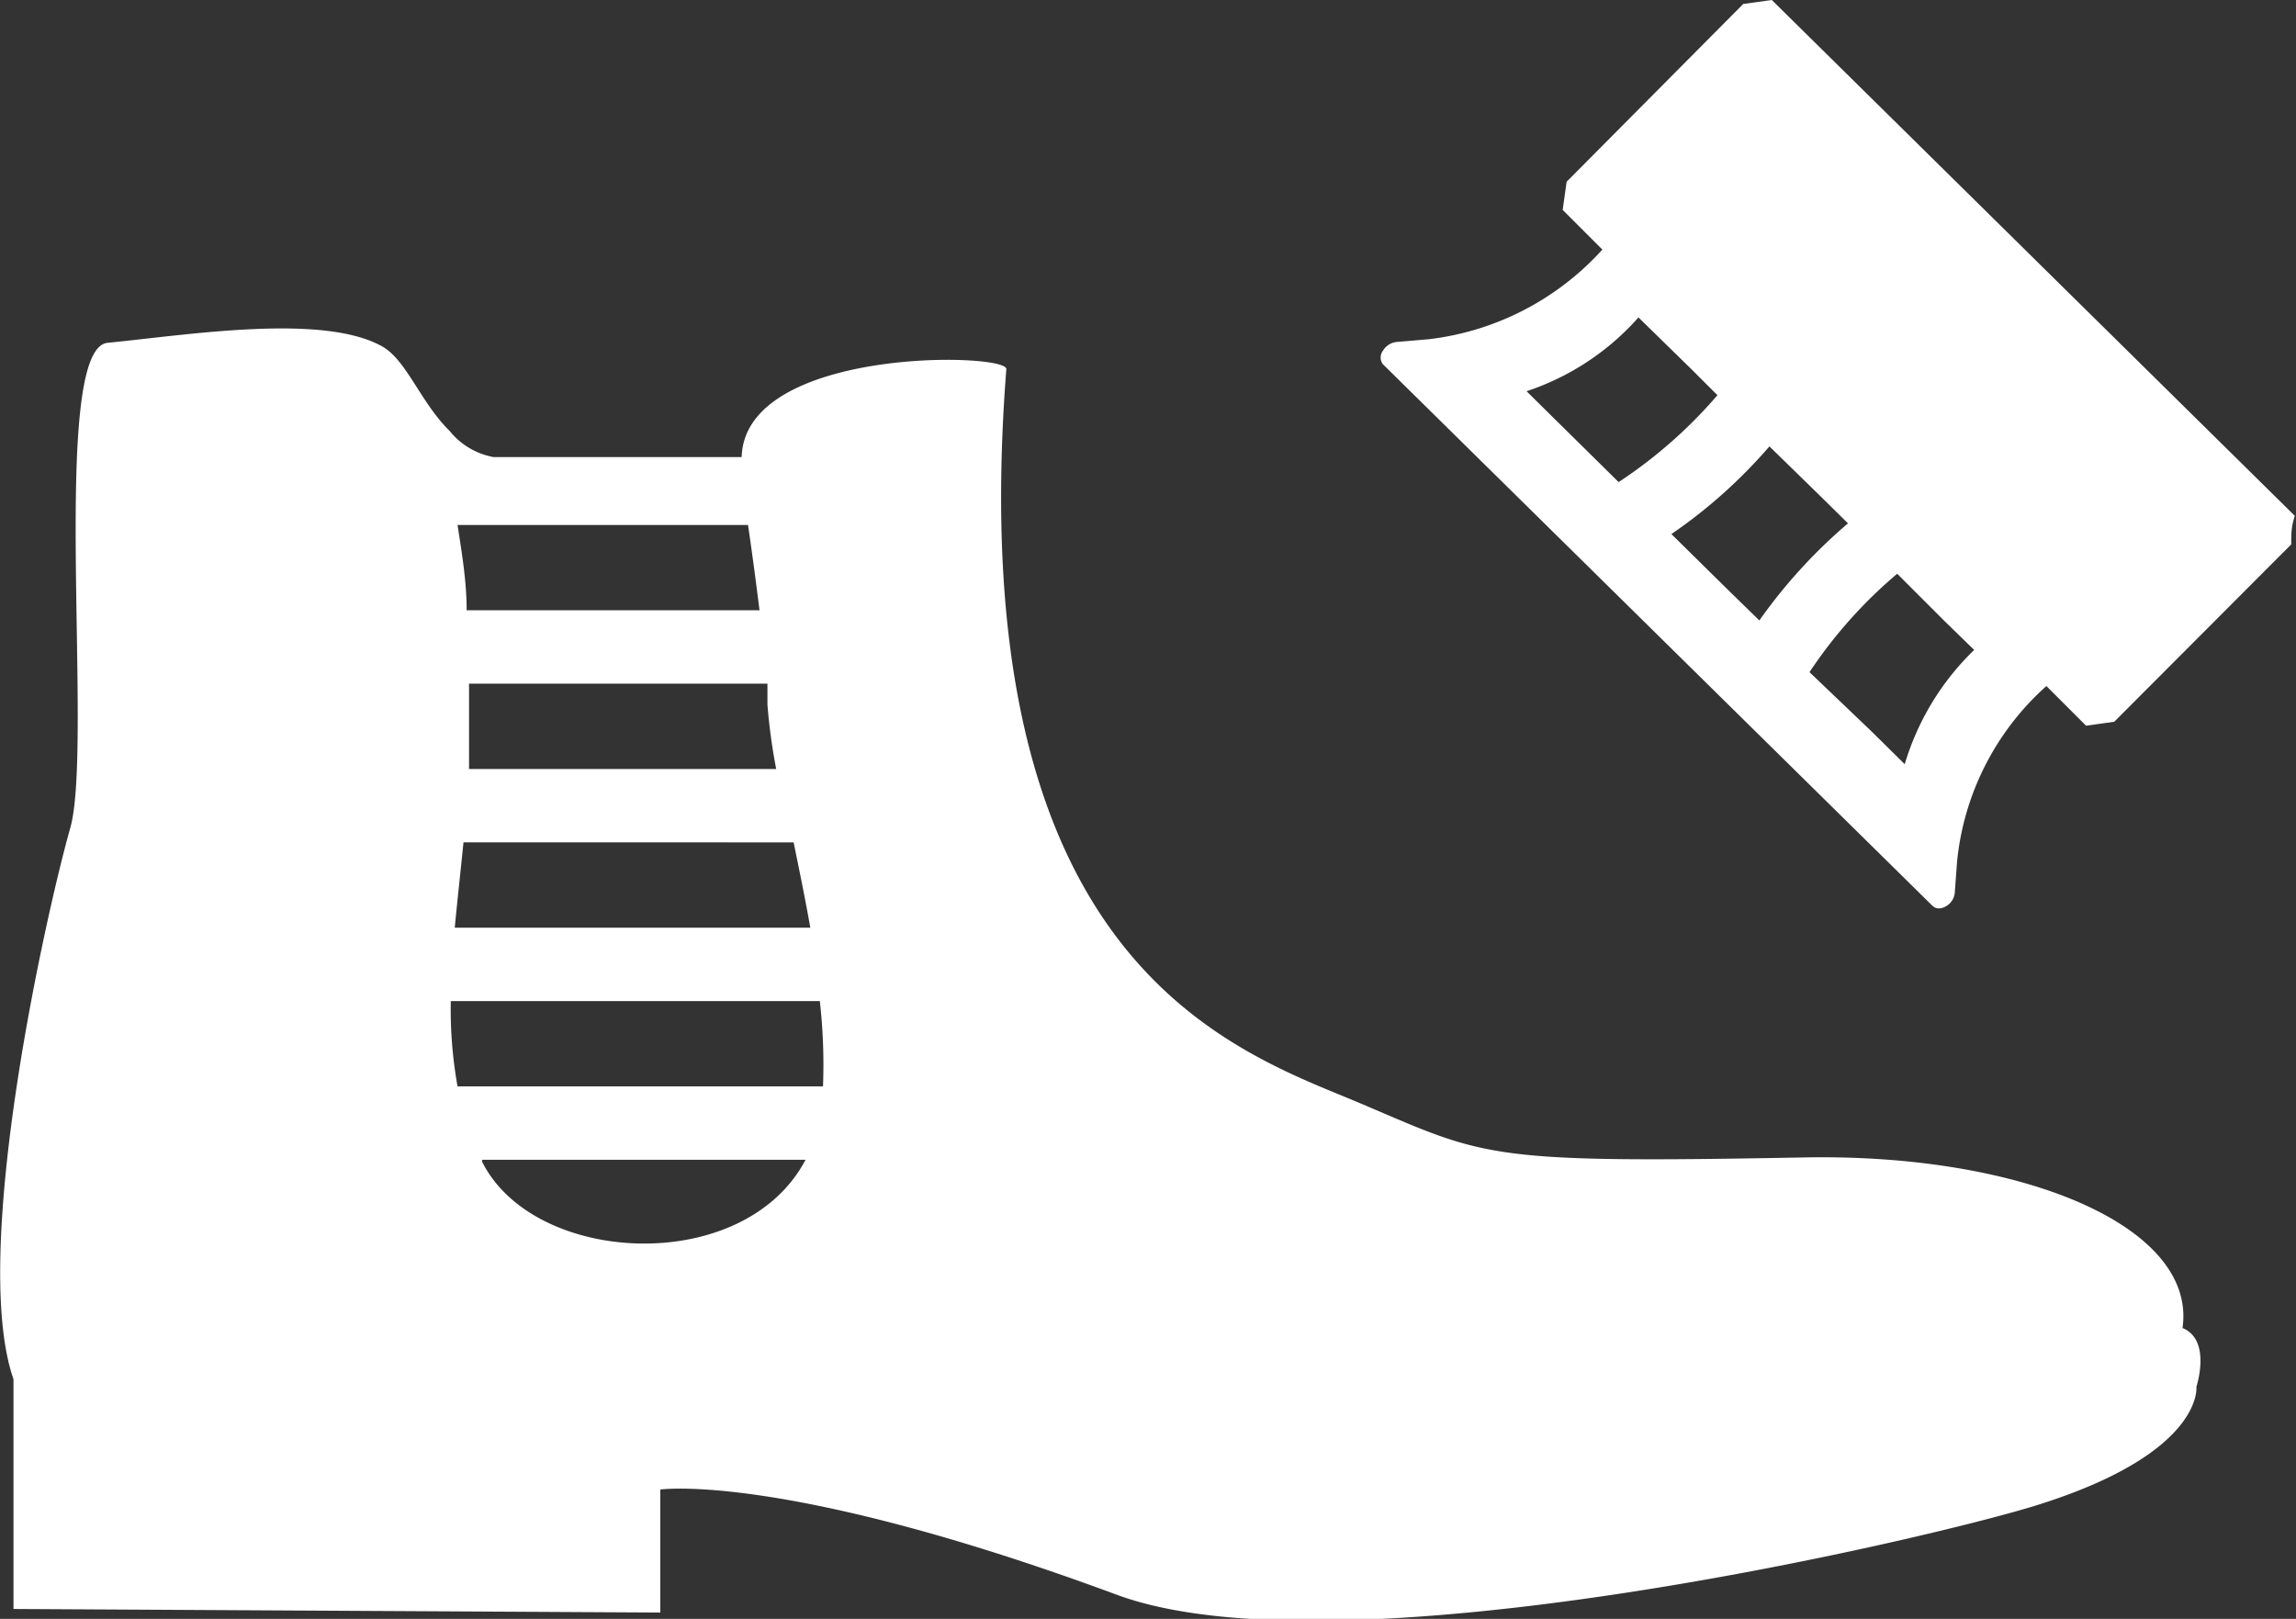
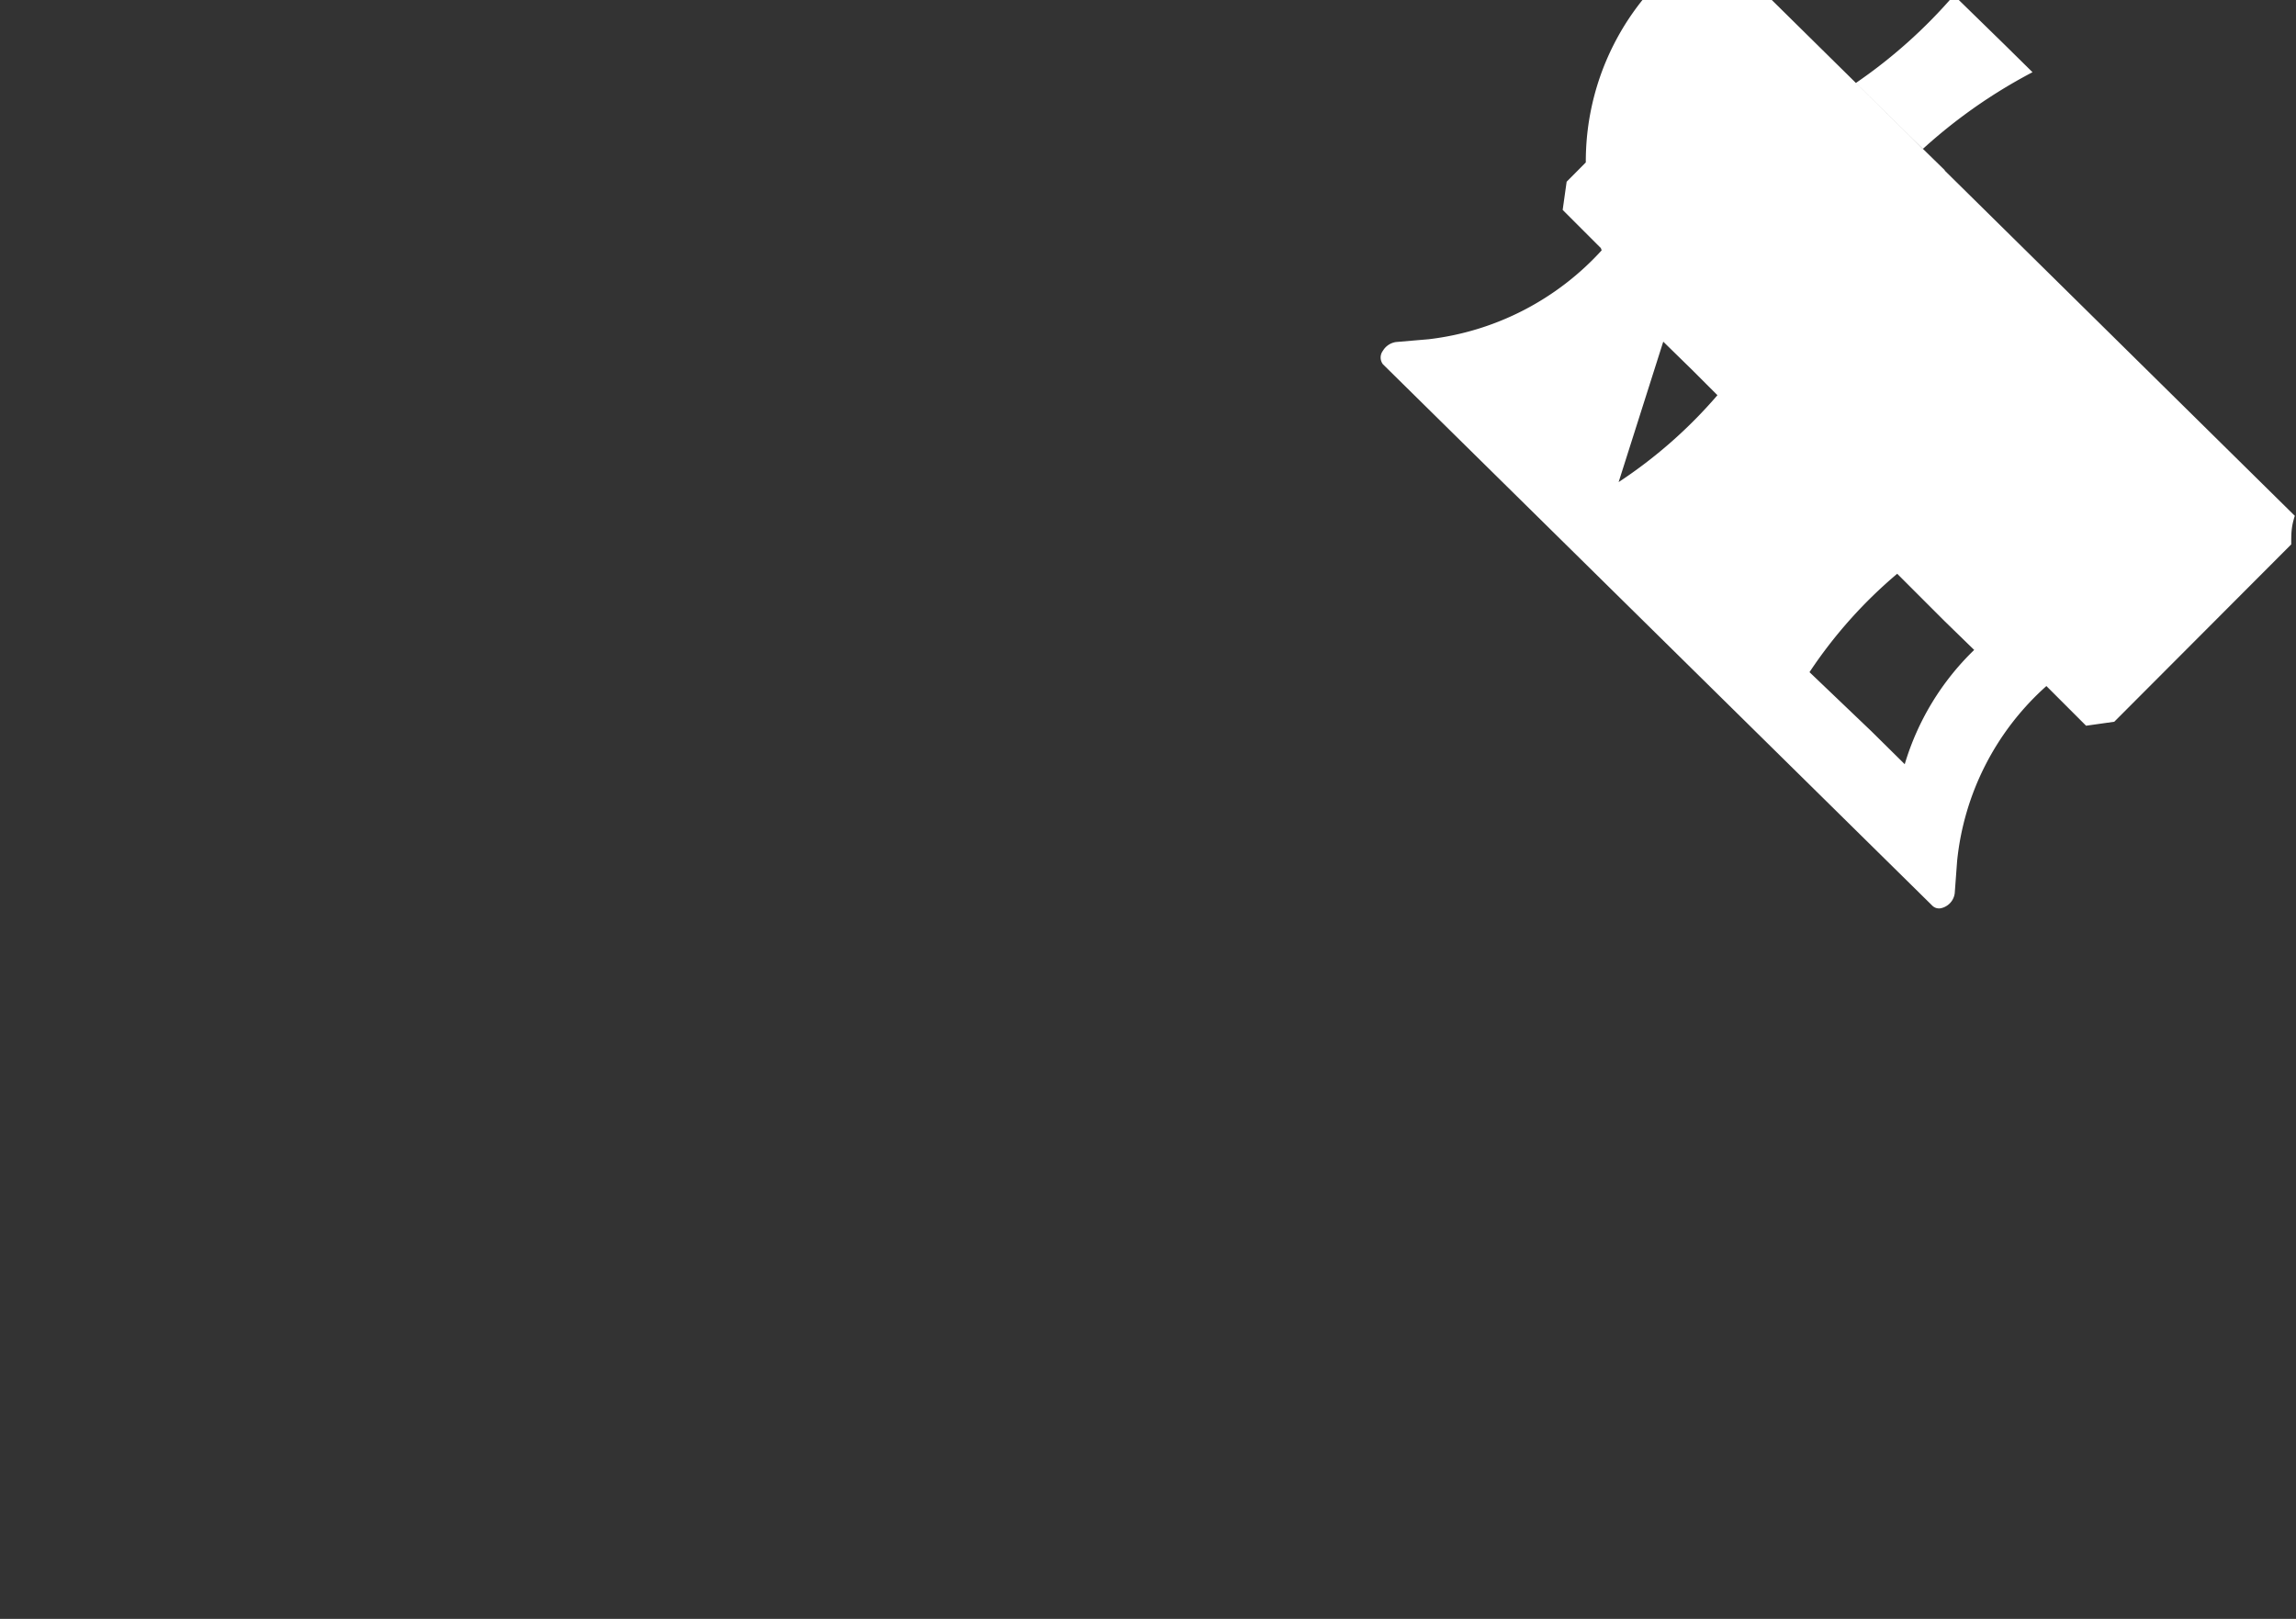
<svg xmlns="http://www.w3.org/2000/svg" viewBox="0 0 57.86 40.8">
  <rect x="0" y="0" width="57.86" height="40.8" fill="#333333" stroke="none" />
  <defs>
    <style>.cls-1{fill:#fff;}</style>
  </defs>
  <title>shoecare_icon</title>
  <g id="レイヤー_2" data-name="レイヤー 2">
    <g id="レイヤー_1-2" data-name="レイヤー 1">
-       <path class="cls-1" d="M44.65,0l-.72.1L39.48,4.58l-.1.71,1,1A7,7,0,0,1,36,8.55l-.82.07a.46.46,0,0,0-.33.22.28.28,0,0,0,0,.34L48.7,22.83a.24.24,0,0,0,.21.06.43.43,0,0,0,.13-.05.44.44,0,0,0,.22-.33l.06-.81a6.83,6.83,0,0,1,2.25-4.41l1,1,.71-.1,4.46-4.47c0-.28,0-.44.09-.72ZM40,11.37l-.72-.71-.81-.8A6.5,6.5,0,0,0,41.29,8l1.35,1.32.64.64a11.92,11.92,0,0,1-2.49,2.19Zm4.36,4.29-.83-.81-1.41-1.39a12.83,12.83,0,0,0,2.47-2.21l1.27,1.24.71.7A13.2,13.2,0,0,0,44.32,15.66ZM48,19.26l-.84-.83L45.6,16.94a11.73,11.73,0,0,1,2.21-2.48L49,15.65l.75.73A6.64,6.64,0,0,0,48,19.26Z" />
-       <path class="cls-1" d="M55,33.47c.37-2.55-4-4.4-9.52-4.3-8,.15-8,0-11.12-1.33s-10.18-3.37-9-18.54c0-.42-6.59-.56-6.67,2.22H12.44a1.85,1.85,0,0,1-1.11-.66c-.74-.73-1.08-1.78-1.7-2.13-1.5-.84-4.89-.29-6.92-.09-1.47.15-.35,10.15-.94,12.23S-.77,31.57.34,34.76l0,3h0l0,1.52h0l0,1.27,16.3.09,0-1.55,0-1.33h0v-.22s3.12-.45,11.5,2.65c5.61,2.08,20.35-1.38,23.14-2.24,4.27-1.32,4.07-3,4.07-3S55.74,33.77,55,33.47ZM19.34,17.23c0,.2,0,.38,0,.53a14.68,14.68,0,0,0,.22,1.62H11.82V19.1c0-.66,0-1.28,0-1.87Zm-.49-4c.1.67.2,1.43.29,2.15H11.76c0-.73-.12-1.43-.23-2.15Zm-7.17,8H20c.14.69.29,1.41.42,2.15H11.46C11.53,22.65,11.61,21.93,11.68,21.23Zm.47,8.05s0,0,0-.05H20.3C18.75,32.17,13.46,31.9,12.15,29.28Zm-.62-1.9a11.07,11.07,0,0,1-.17-2.15h9.3a14.29,14.29,0,0,1,.08,2.15Z" />
+       <path class="cls-1" d="M44.65,0l-.72.1L39.48,4.58l-.1.71,1,1A7,7,0,0,1,36,8.55l-.82.07a.46.46,0,0,0-.33.22.28.28,0,0,0,0,.34L48.7,22.83a.24.24,0,0,0,.21.06.43.43,0,0,0,.13-.05.44.44,0,0,0,.22-.33l.06-.81a6.83,6.83,0,0,1,2.25-4.41l1,1,.71-.1,4.46-4.47c0-.28,0-.44.09-.72Zl-.72-.71-.81-.8A6.5,6.5,0,0,0,41.29,8l1.35,1.32.64.64a11.92,11.92,0,0,1-2.49,2.19Zm4.36,4.29-.83-.81-1.41-1.39a12.83,12.83,0,0,0,2.47-2.21l1.27,1.24.71.7A13.2,13.2,0,0,0,44.32,15.66ZM48,19.26l-.84-.83L45.6,16.94a11.73,11.73,0,0,1,2.21-2.48L49,15.65l.75.73A6.64,6.64,0,0,0,48,19.26Z" />
    </g>
  </g>
</svg>